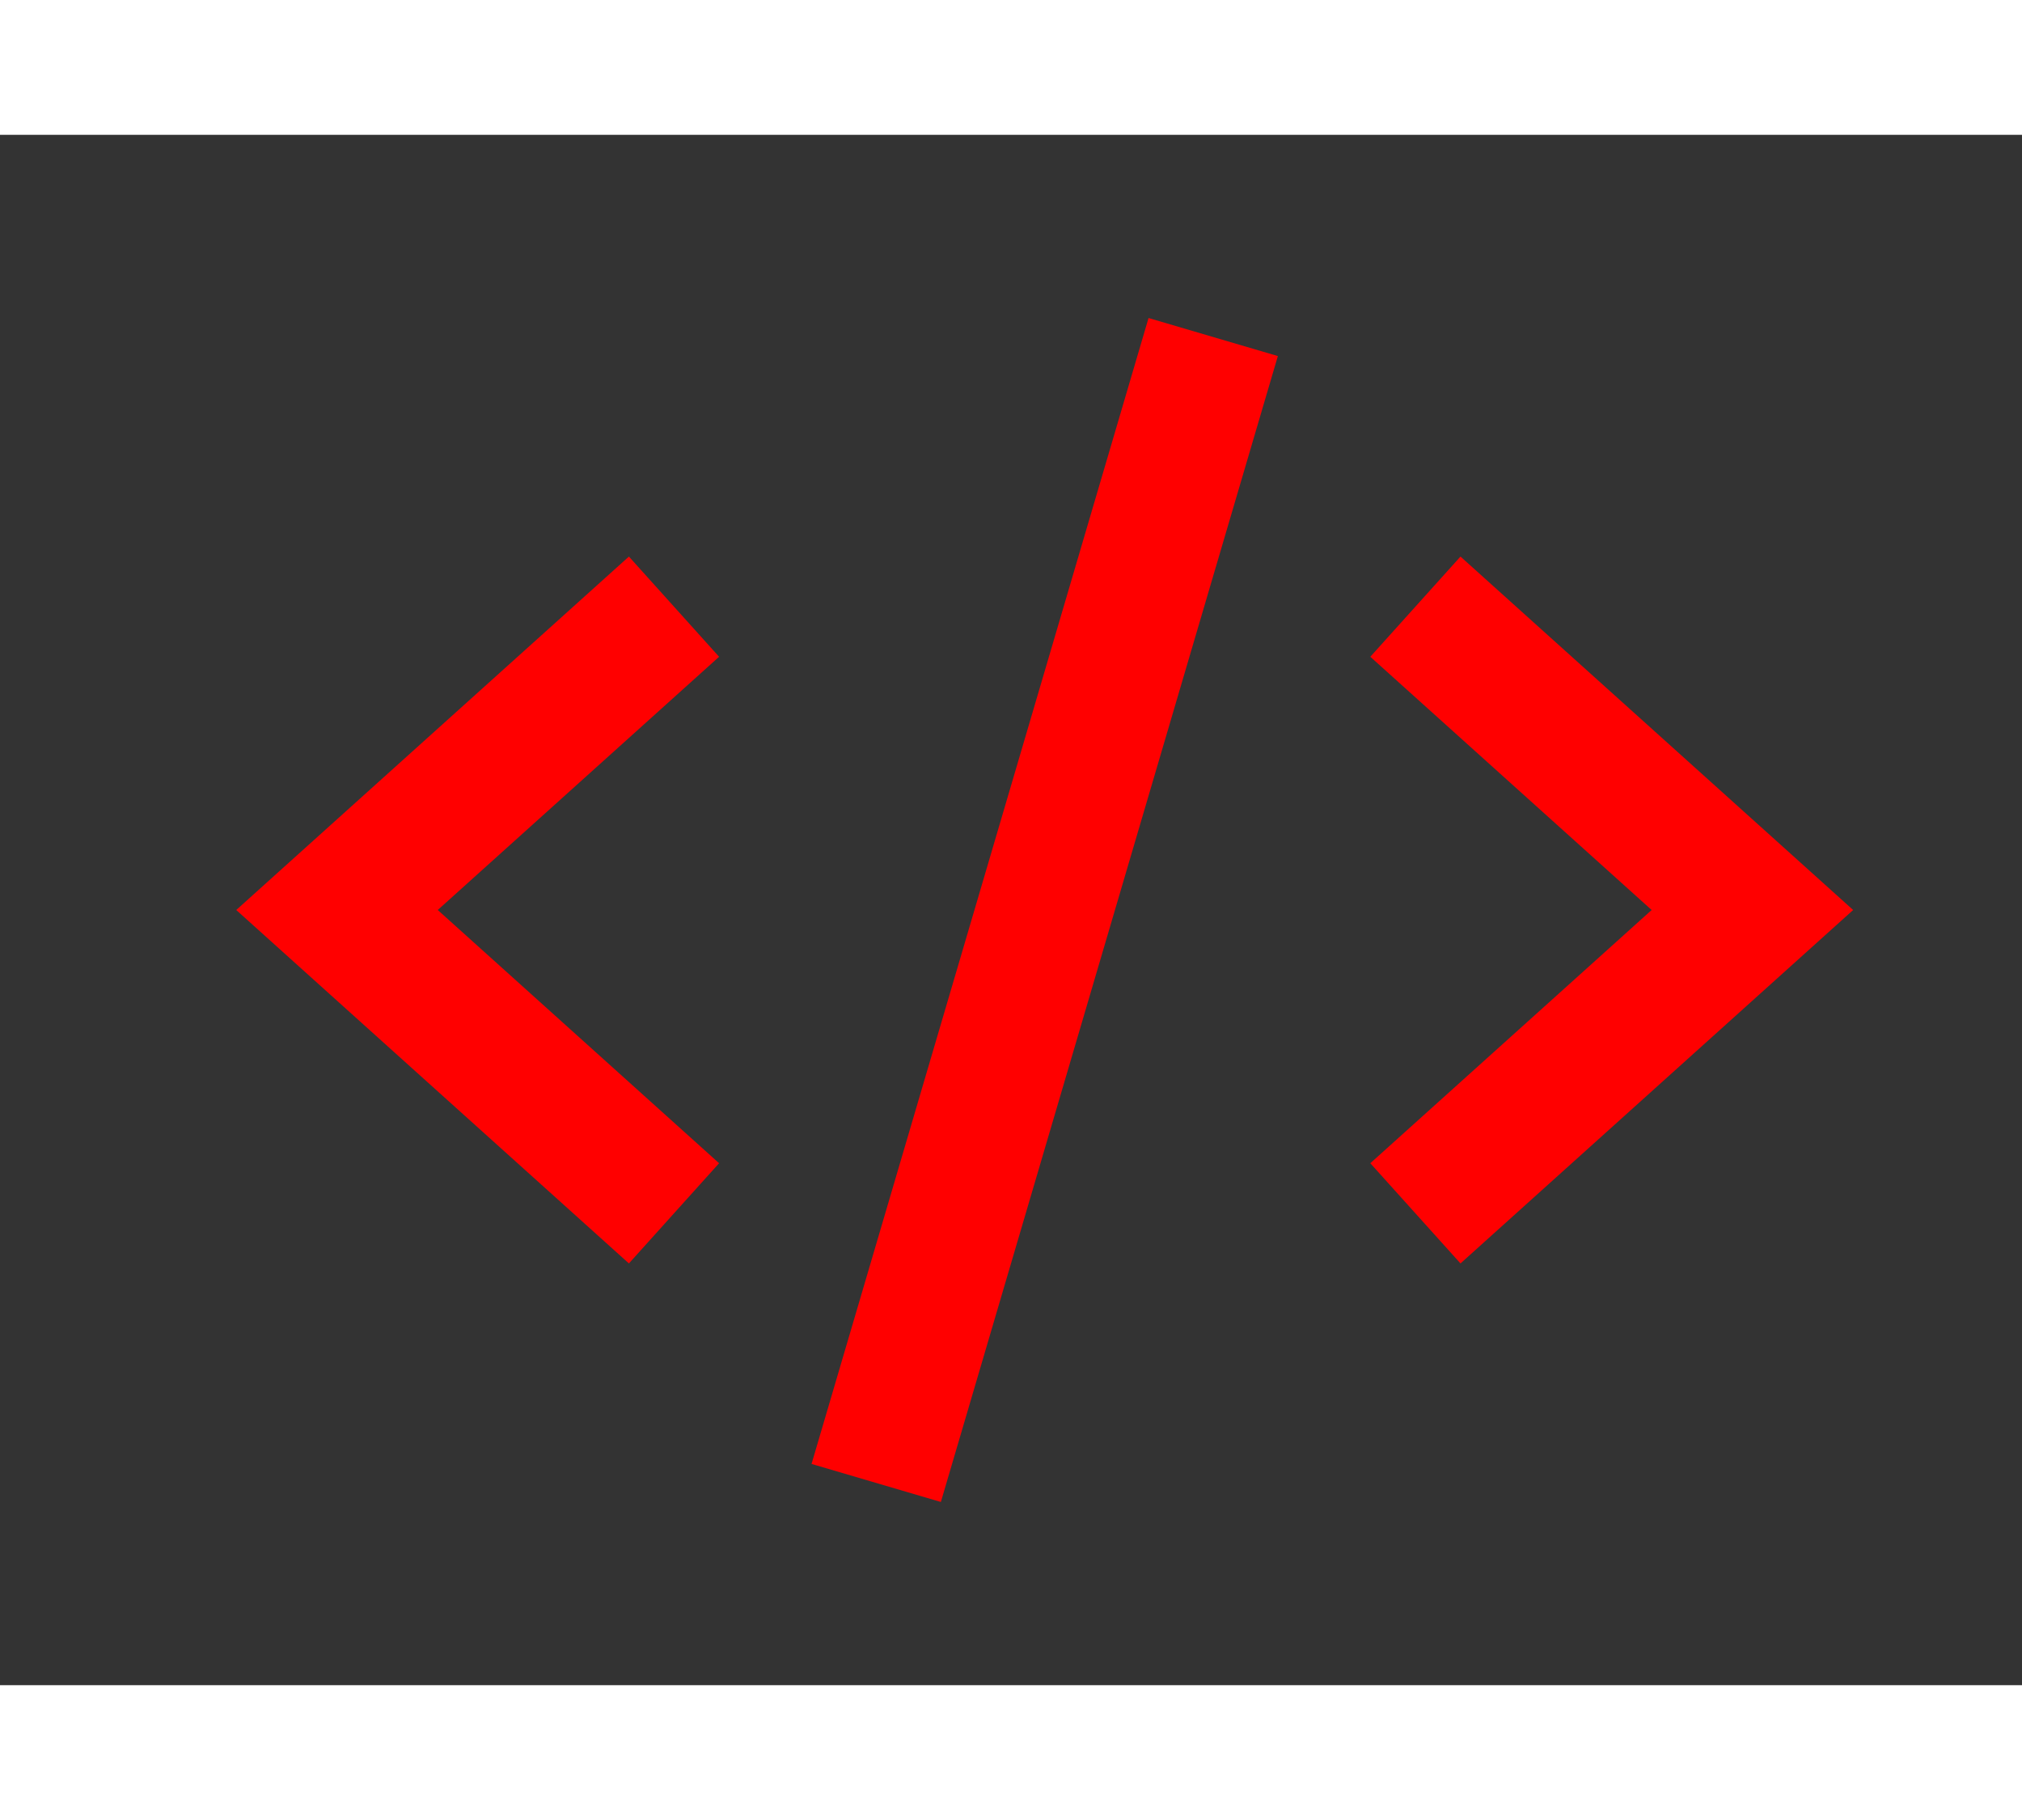
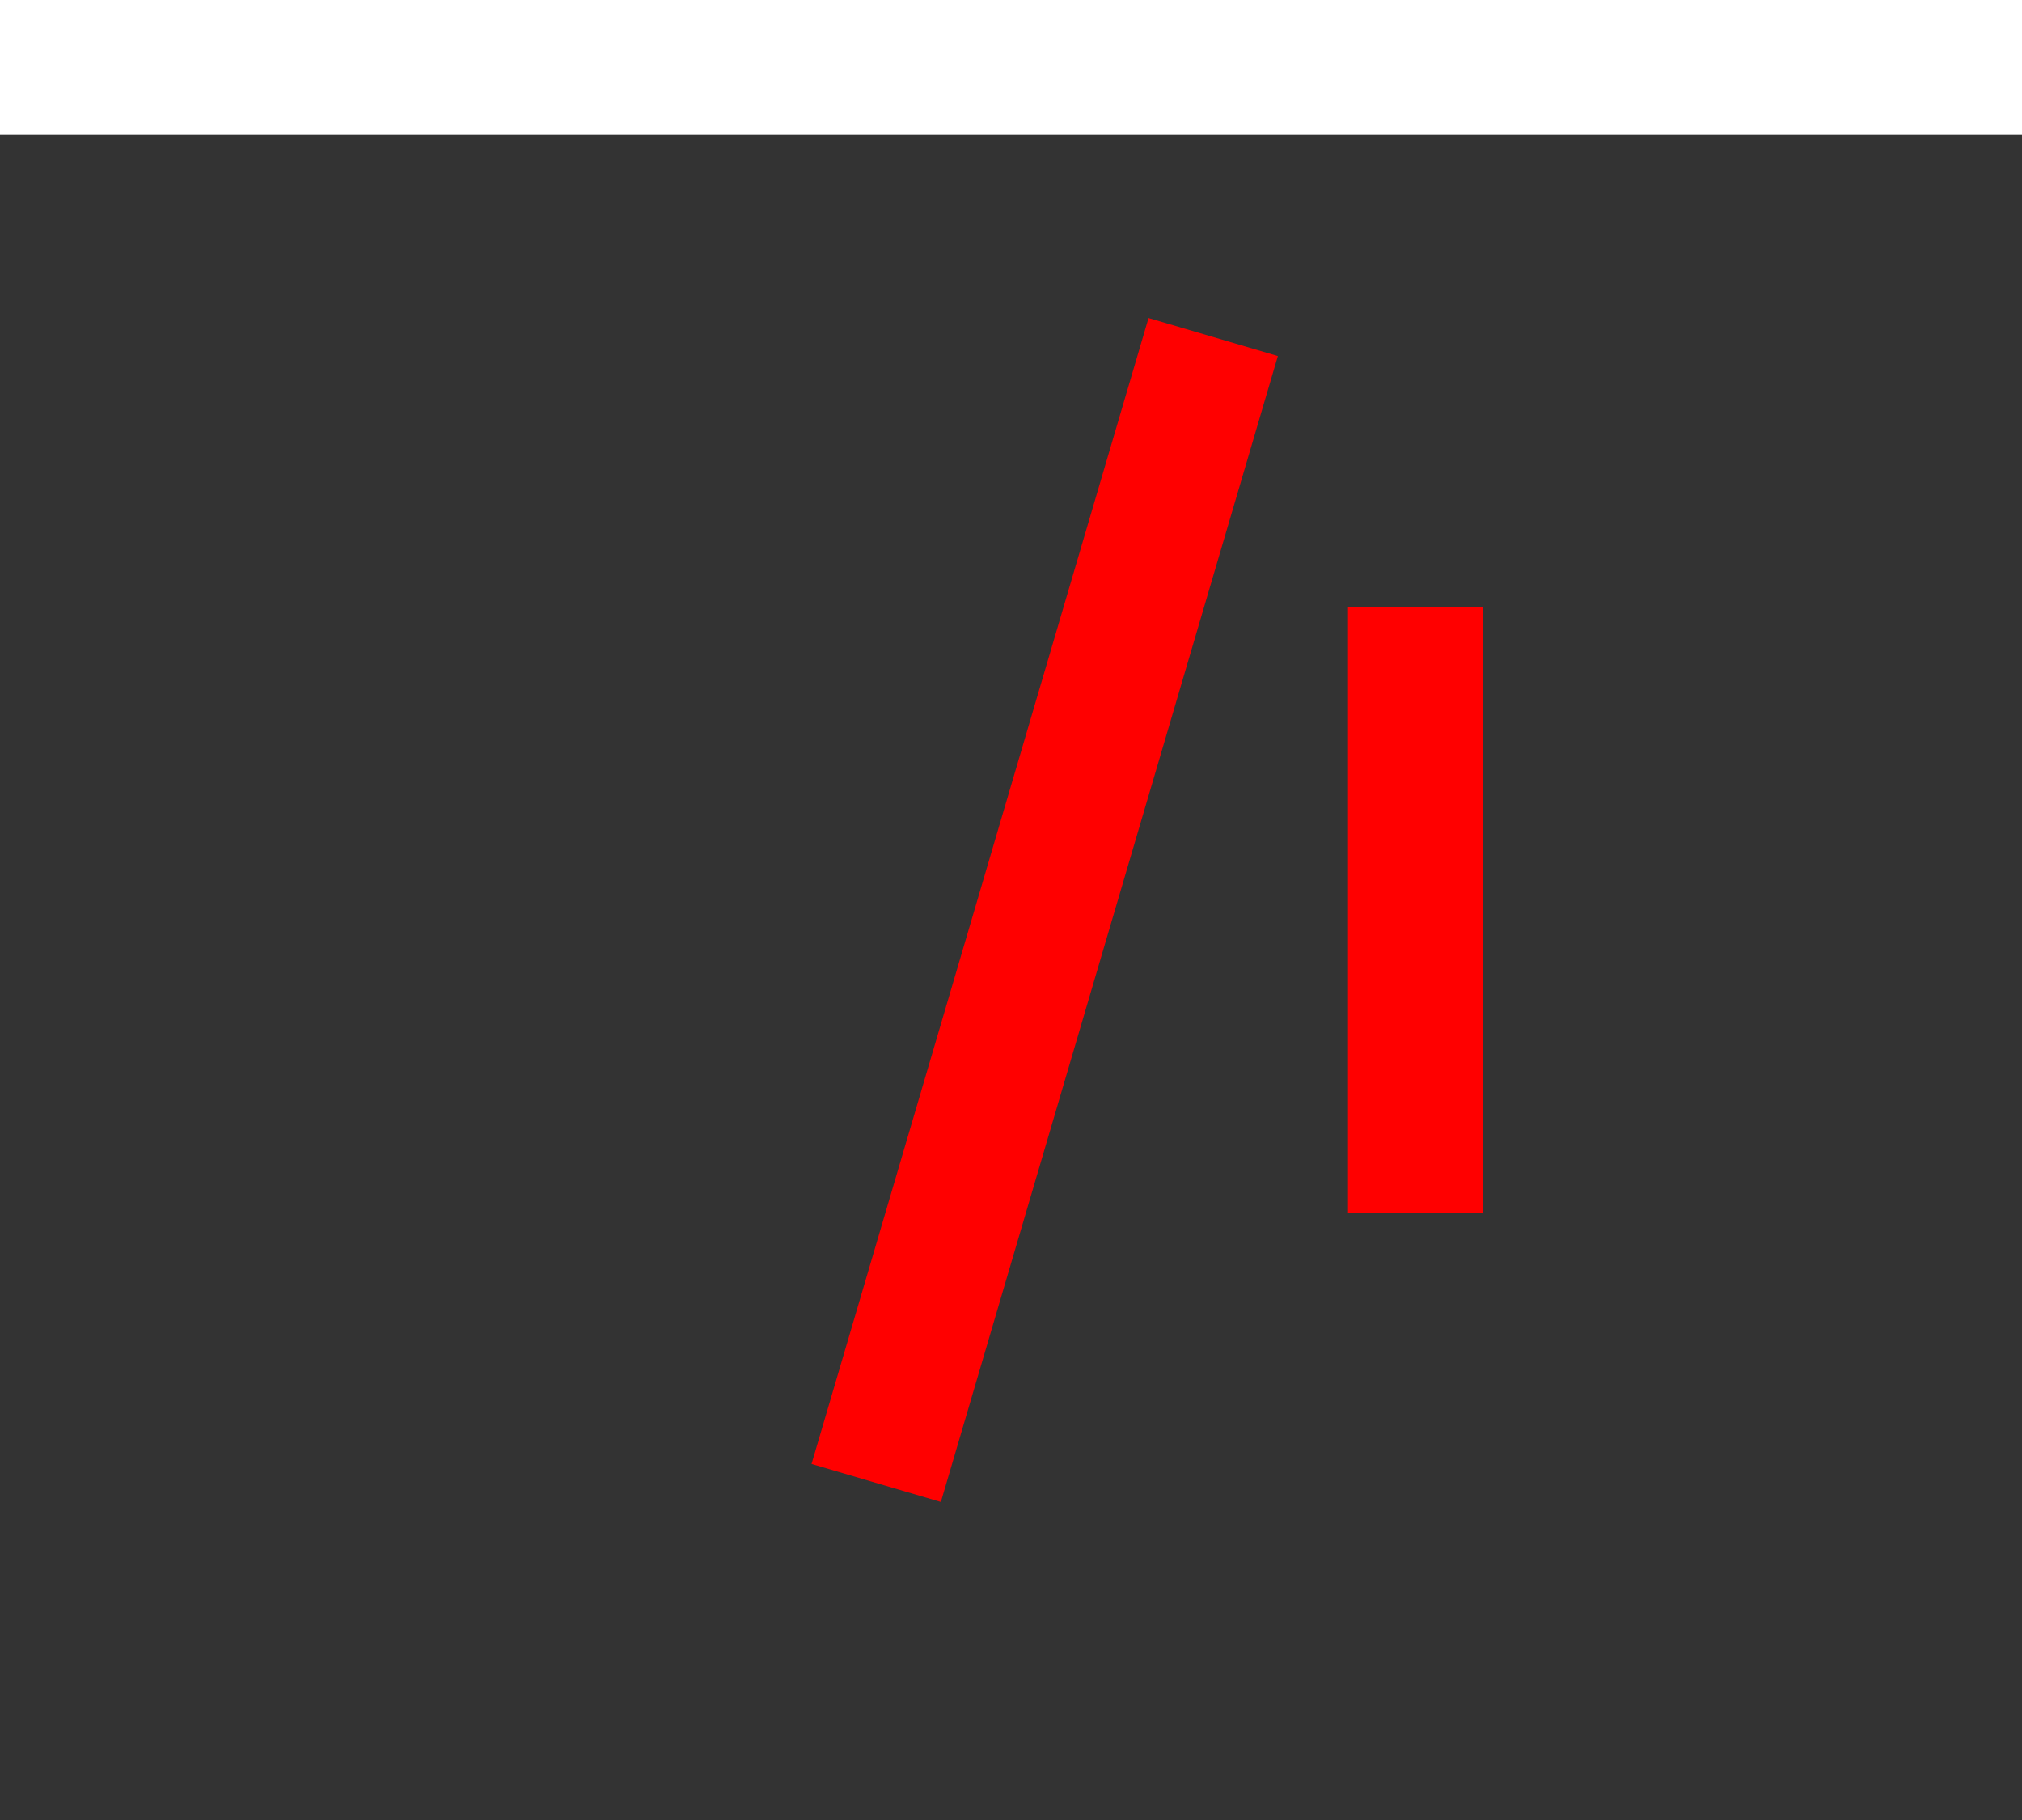
<svg xmlns="http://www.w3.org/2000/svg" width="30" height="27" viewBox="0 0 30 27" fill="none">
  <rect x="0" y="0" width="30" height="27" fill="#333333" stroke="none" />
-   <path d="M10 18L5 13.5L10 9" stroke="#FF0000" stroke-width="2" />
-   <path d="M21 18L26 13.5L21 9" stroke="#FF0000" stroke-width="2" />
+   <path d="M21 18L21 9" stroke="#FF0000" stroke-width="2" />
  <path d="M18 5L13 22" stroke="#FF0000" stroke-width="2" />
  <path d="M0 1H30" stroke="white" stroke-width="2" />
-   <path d="M0 26H30" stroke="white" stroke-width="2" />
</svg>